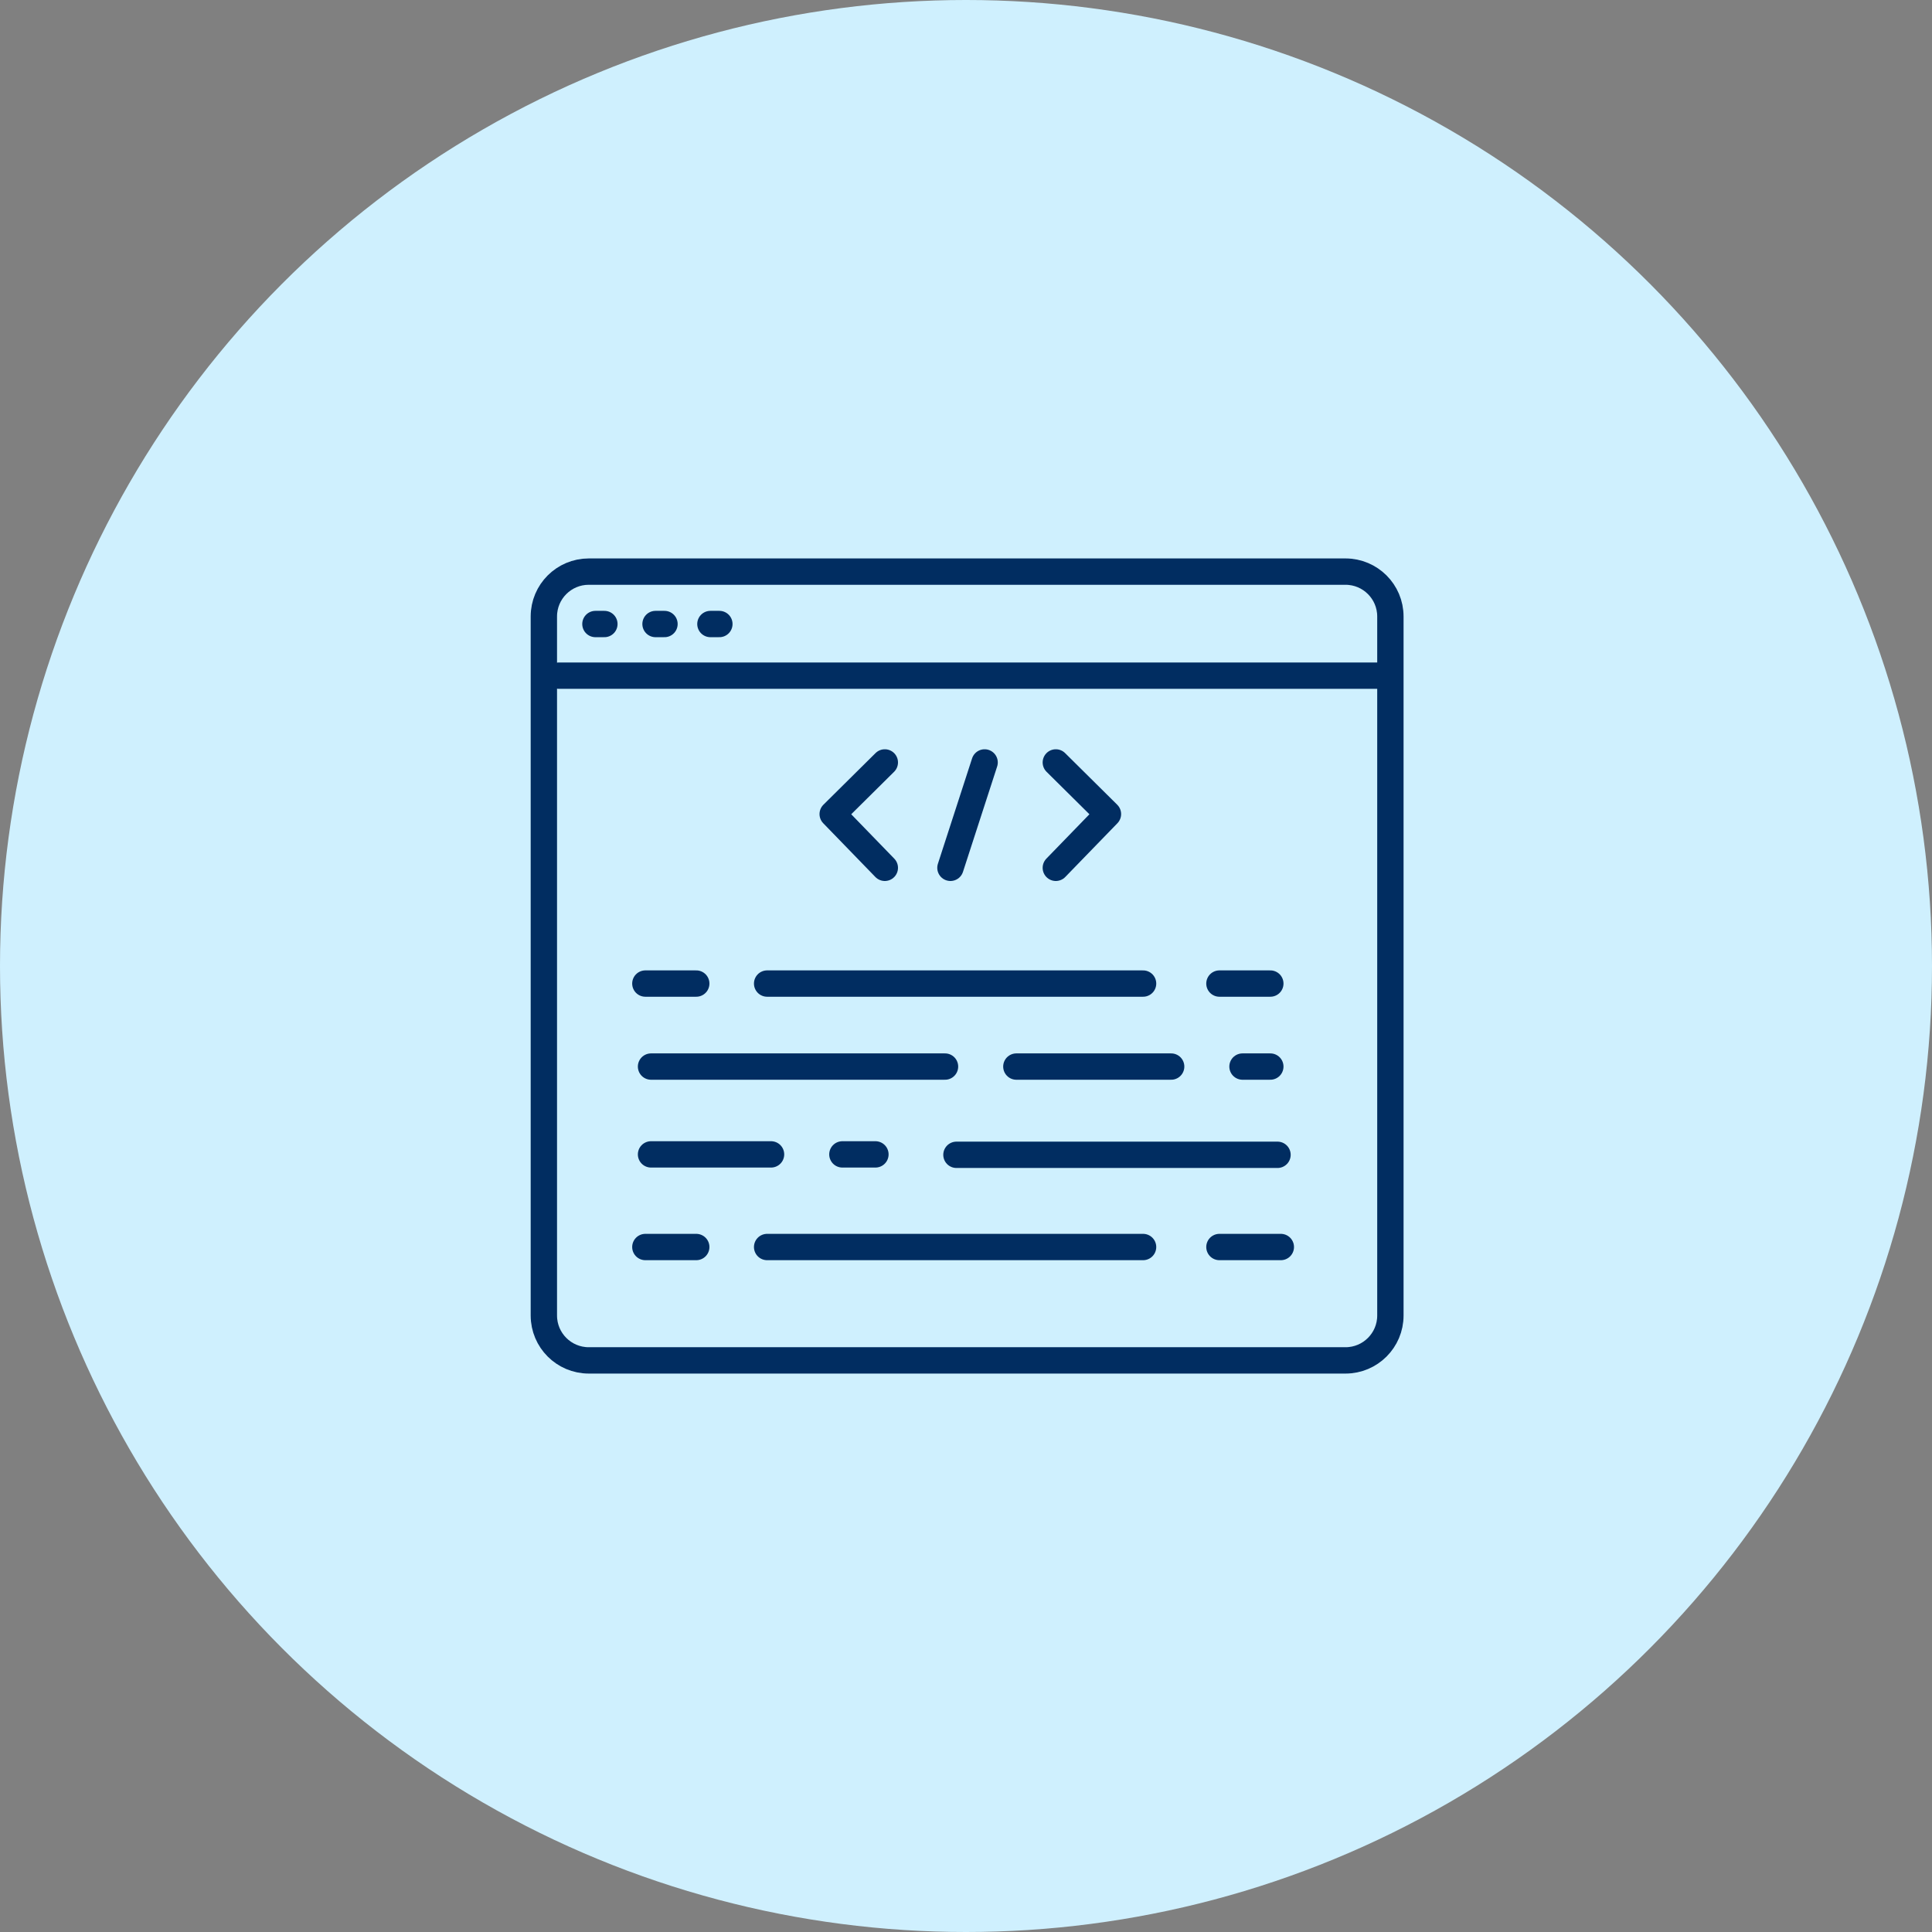
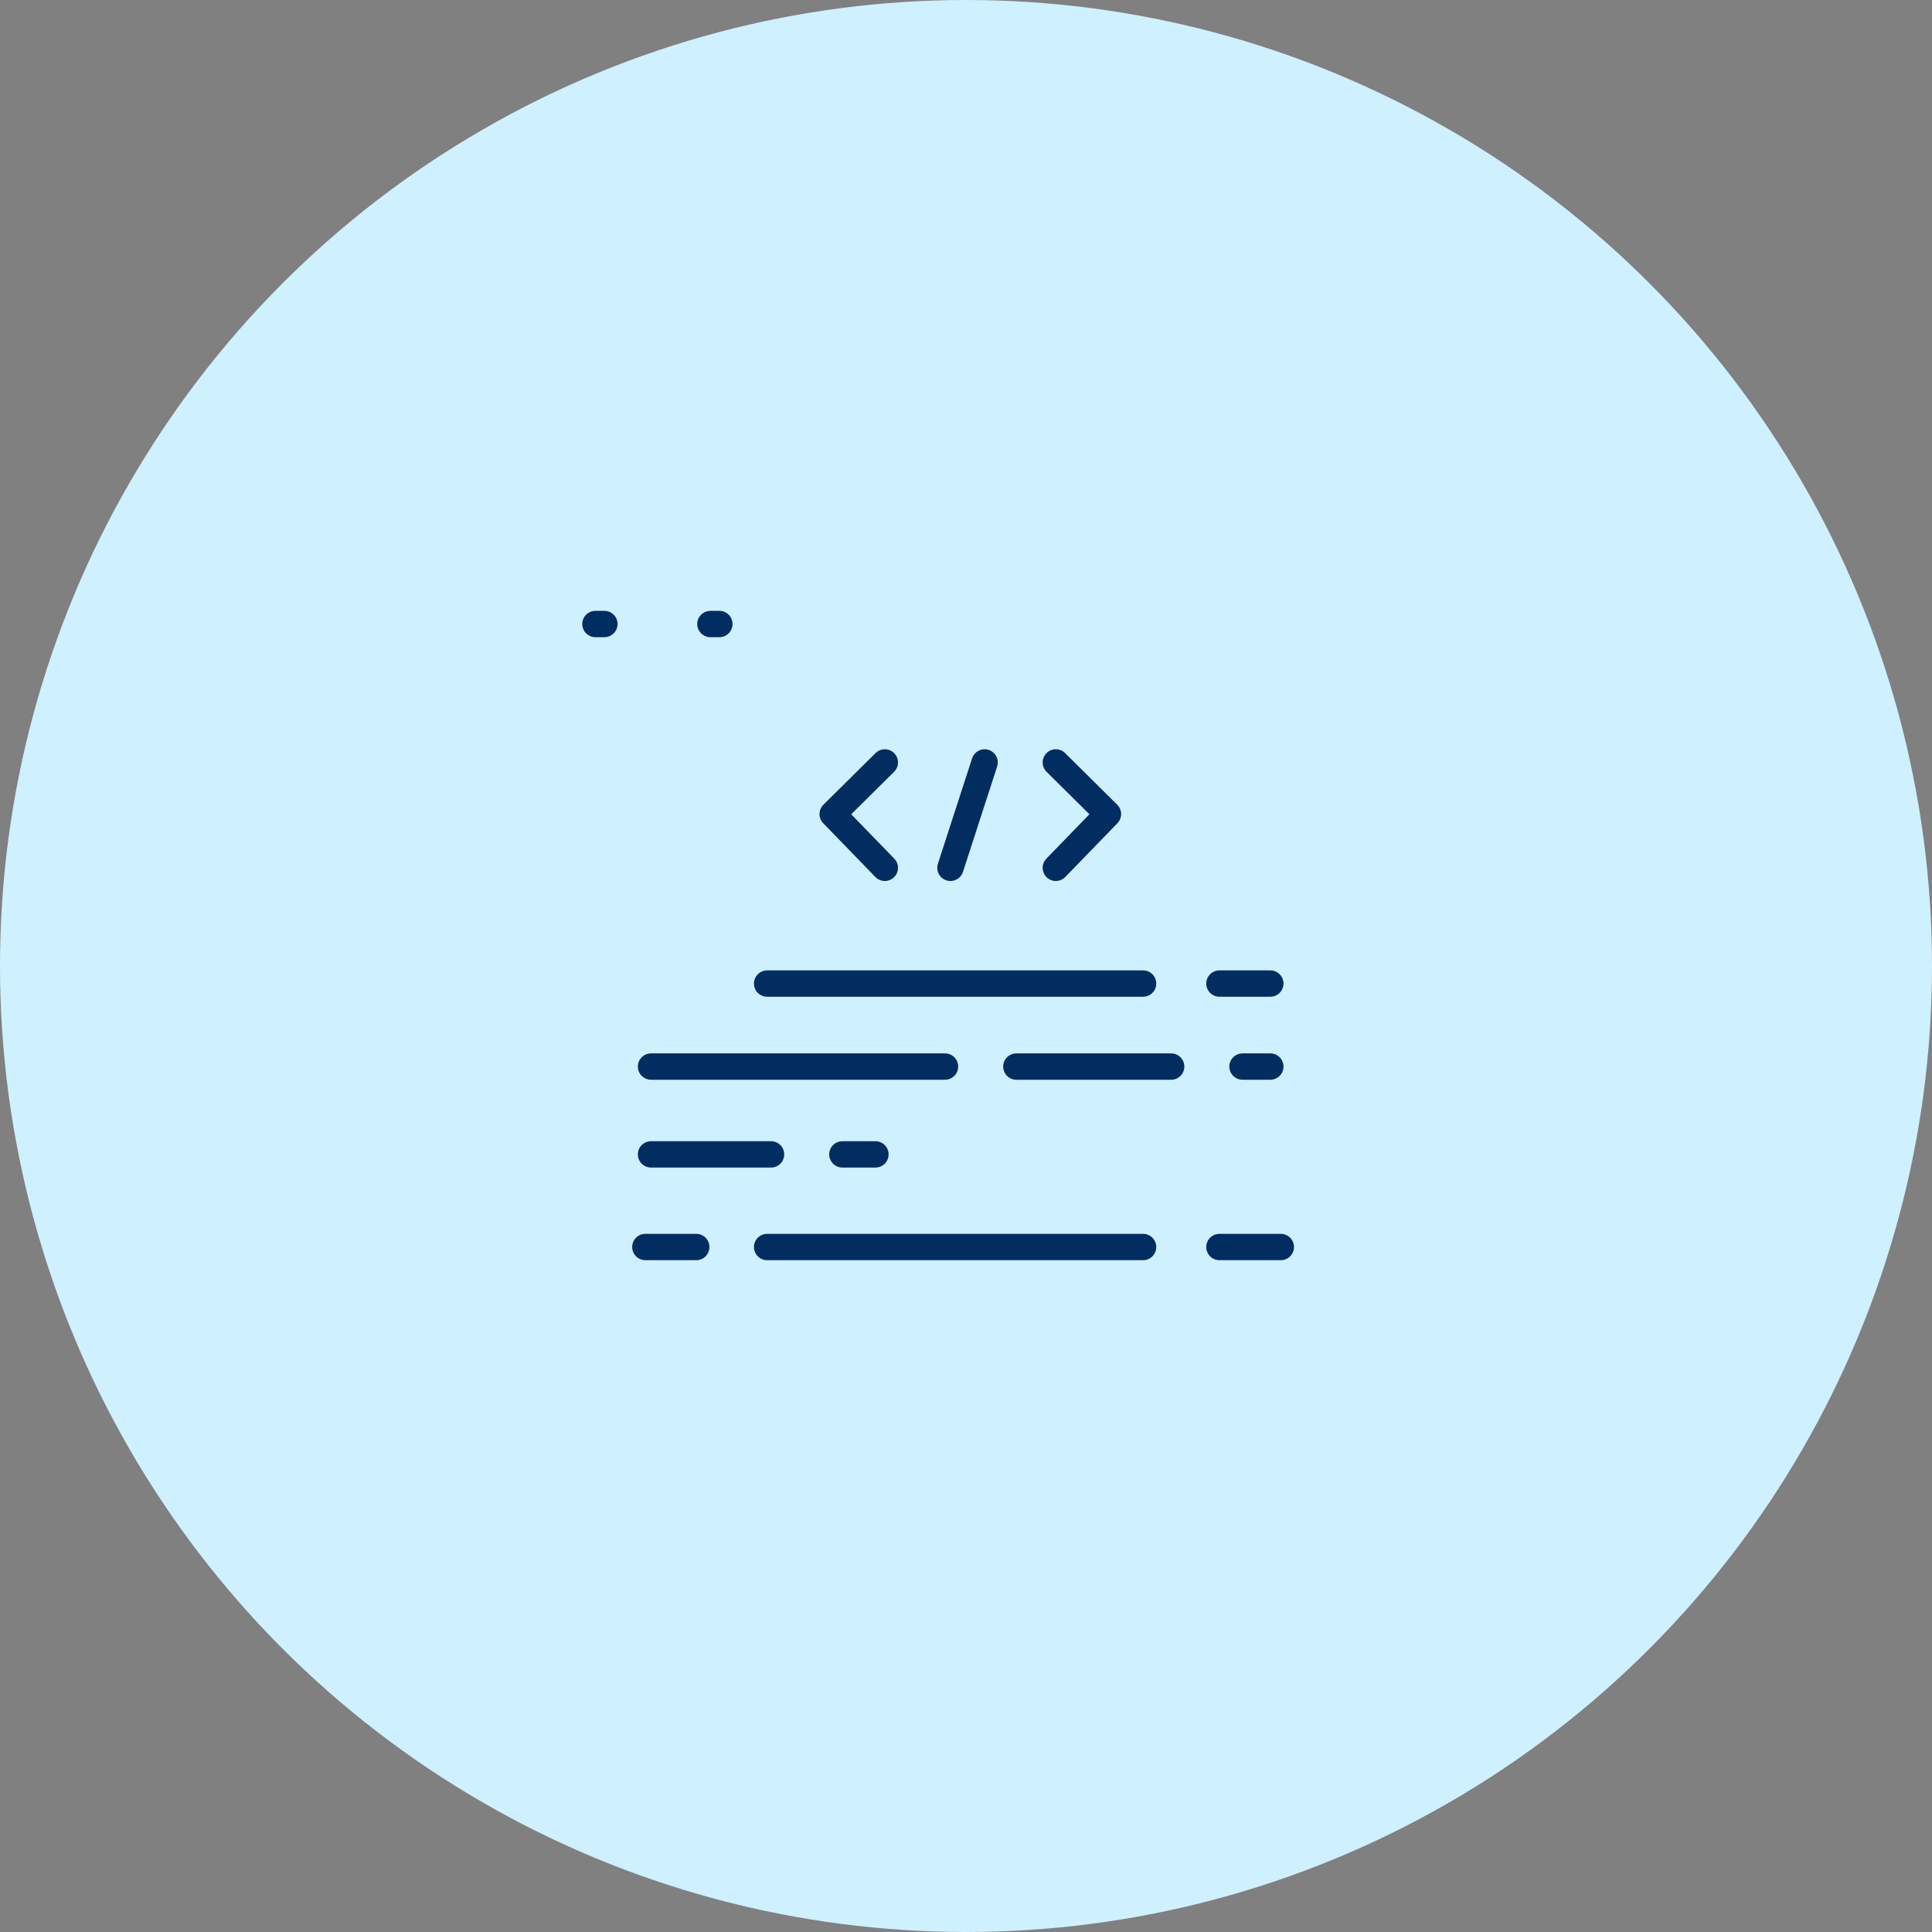
<svg xmlns="http://www.w3.org/2000/svg" version="1.1" id="Layer_1" x="0px" y="0px" width="110px" height="110px" viewBox="0 0 110 110" enable-background="new 0 0 110 110" xml:space="preserve">
  <rect x="0" y="0" width="110" height="110" fill="#808080" stroke="none" />
  <circle fill="#CFF0FE" cx="55" cy="55" r="55" />
  <g>
-     <path fill="none" stroke="#012D61" stroke-width="1.5" stroke-linecap="round" stroke-linejoin="round" d="M33.521,32.545h43.086   c1.411,0,2.556,1.144,2.556,2.554v39.802c0,1.41-1.145,2.554-2.556,2.554H33.521c-1.41,0-2.556-1.144-2.556-2.554V35.099   C30.965,33.688,32.111,32.545,33.521,32.545z" />
-     <path fill="none" stroke="#012D61" stroke-width="1.5" stroke-linecap="round" stroke-linejoin="round" d="M31.817,38.469h46.919" />
    <path fill="none" stroke="#012D61" stroke-width="1.5" stroke-linecap="round" stroke-linejoin="round" d="M33.901,35.529h0.51" />
-     <path fill="none" stroke="#012D61" stroke-width="1.5" stroke-linecap="round" stroke-linejoin="round" d="M36.744,56h2.898" />
    <path fill="none" stroke="#012D61" stroke-width="1.5" stroke-linecap="round" stroke-linejoin="round" d="M37.067,60.726h16.738" />
-     <path fill="none" stroke="#012D61" stroke-width="1.5" stroke-linecap="round" stroke-linejoin="round" d="M54.456,65.75h18.28" />
-     <path fill="none" stroke="#012D61" stroke-width="1.5" stroke-linecap="round" stroke-linejoin="round" d="M37.323,35.529h0.51" />
    <path fill="none" stroke="#012D61" stroke-width="1.5" stroke-linecap="round" stroke-linejoin="round" d="M40.448,35.529h0.51" />
    <path fill="none" stroke="#012D61" stroke-width="1.5" stroke-linecap="round" stroke-linejoin="round" d="M43.677,56h21.405" />
    <path fill="none" stroke="#012D61" stroke-width="1.5" stroke-linecap="round" stroke-linejoin="round" d="M69.429,56h2.898" />
    <path fill="none" stroke="#012D61" stroke-width="1.5" stroke-linecap="round" stroke-linejoin="round" d="M57.867,60.726h8.814" />
    <path fill="none" stroke="#012D61" stroke-width="1.5" stroke-linecap="round" stroke-linejoin="round" d="M70.743,60.726h1.584" />
    <path fill="none" stroke="#012D61" stroke-width="1.5" stroke-linecap="round" stroke-linejoin="round" d="M47.962,65.726h1.881" />
    <path fill="none" stroke="#012D61" stroke-width="1.5" stroke-linecap="round" stroke-linejoin="round" d="M37.067,65.726H43.9" />
    <path fill="none" stroke="#012D61" stroke-width="1.5" stroke-linecap="round" stroke-linejoin="round" d="M36.744,71h2.898" />
    <path fill="none" stroke="#012D61" stroke-width="1.5" stroke-linecap="round" stroke-linejoin="round" d="M43.677,71h21.405" />
    <path fill="none" stroke="#012D61" stroke-width="1.5" stroke-linecap="round" stroke-linejoin="round" d="M69.429,71h3.496" />
    <path fill="none" stroke="#012D61" stroke-width="1.5" stroke-linecap="round" stroke-linejoin="round" d="M50.378,43.41   l-2.968,2.94l2.968,3.06" />
    <path fill="none" stroke="#012D61" stroke-width="1.5" stroke-linecap="round" stroke-linejoin="round" d="M60.114,43.41   l2.968,2.94l-2.968,3.06" />
    <path fill="none" stroke="#012D61" stroke-width="1.5" stroke-linecap="round" stroke-linejoin="round" d="M56.06,43.41l-1.946,6" />
  </g>
</svg>